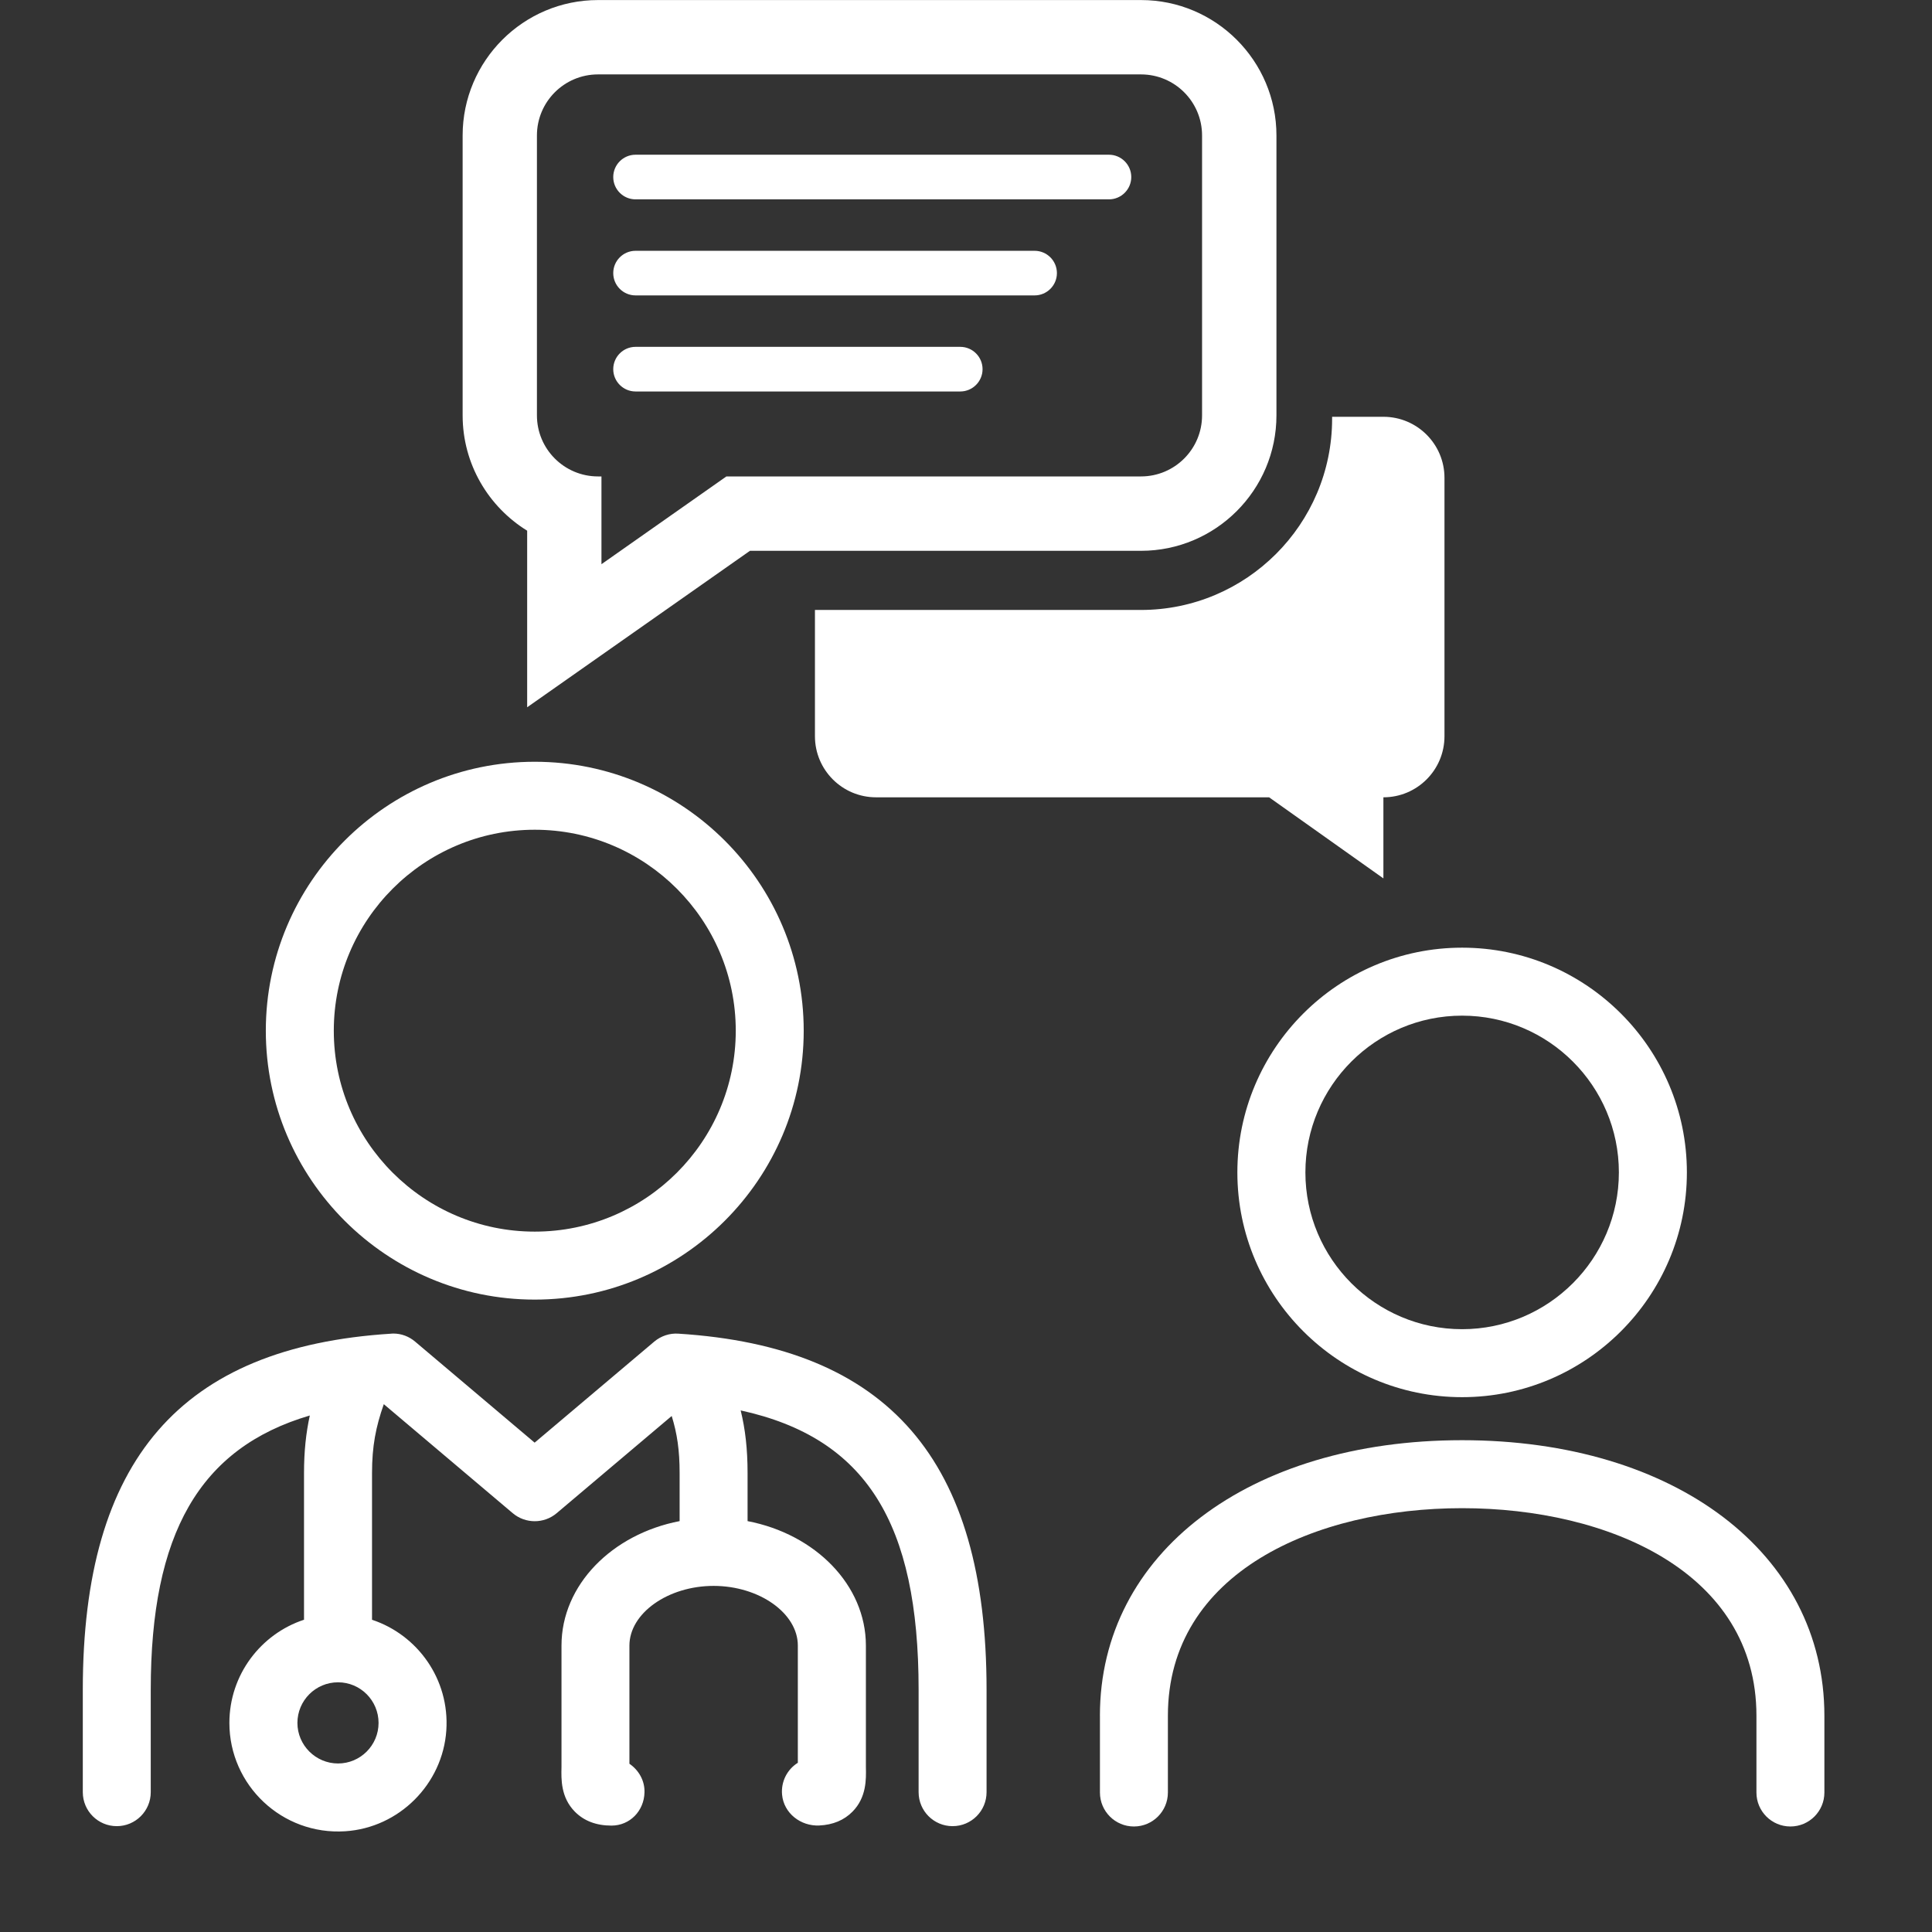
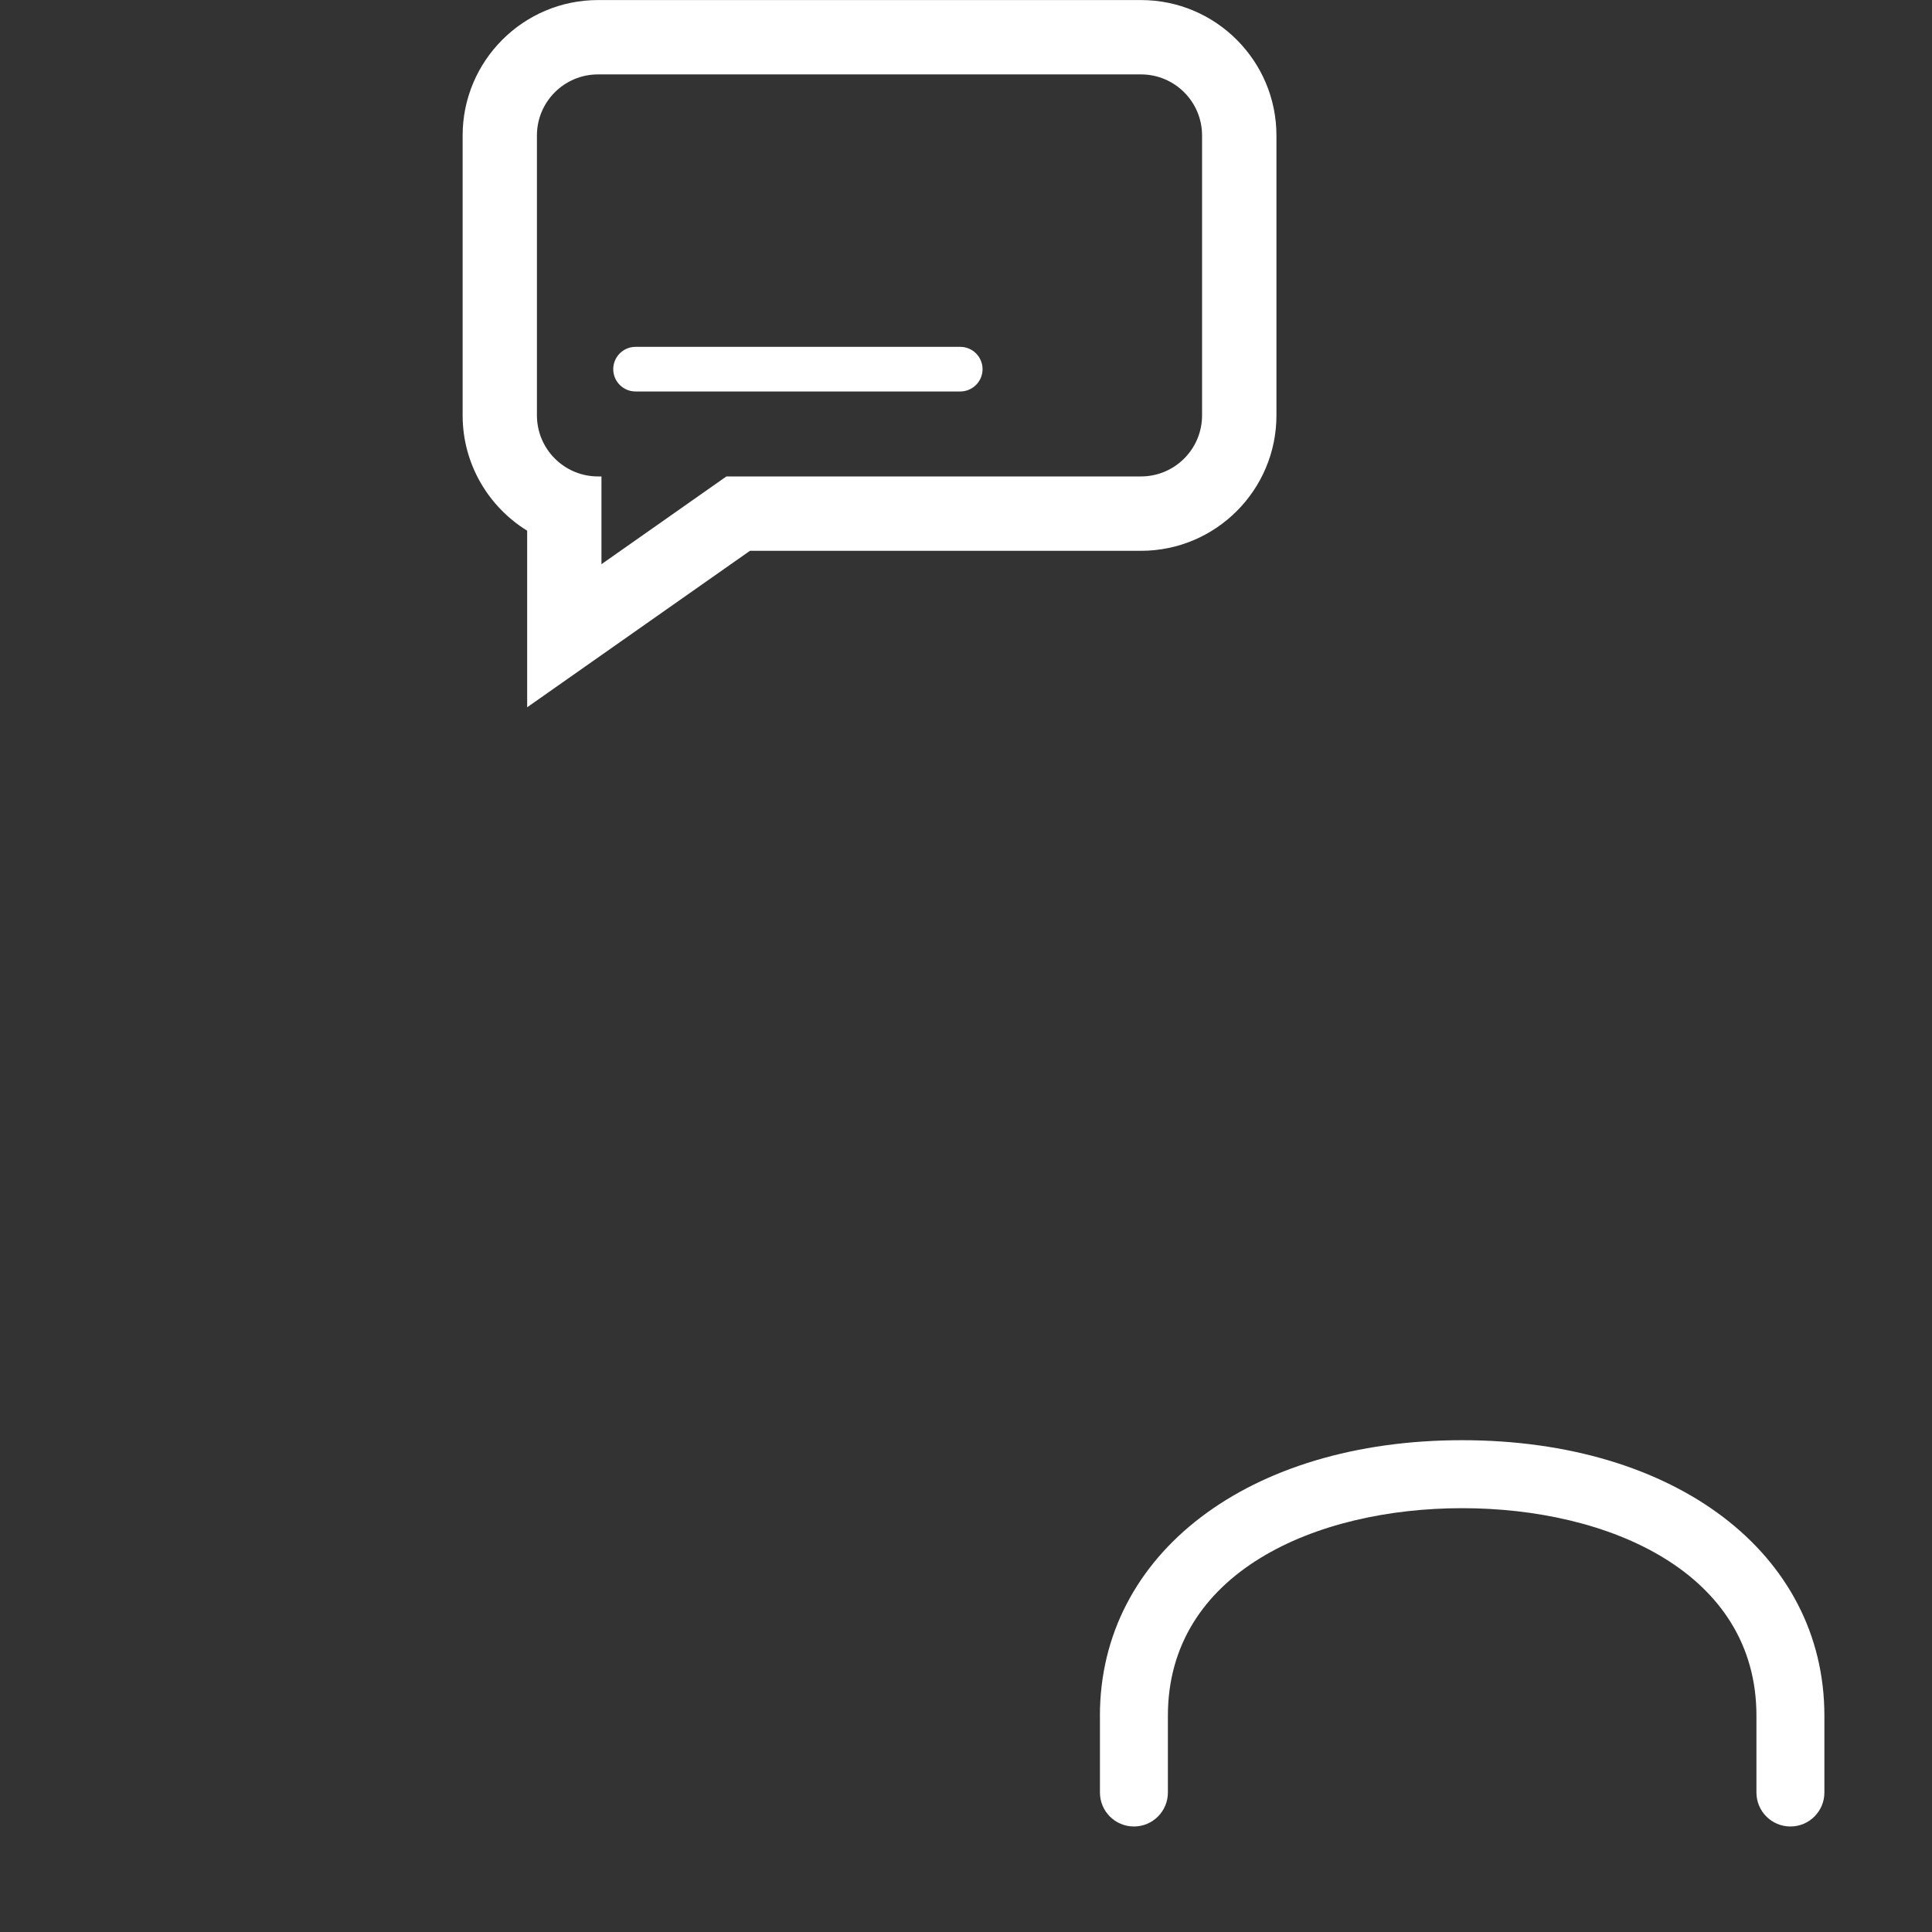
<svg xmlns="http://www.w3.org/2000/svg" width="70" height="70" viewBox="0 0 70 70" fill="none">
  <rect x="0" y="0" width="70" height="70" fill="#333333" stroke="none" />
-   <path d="M10.776 62.425C10.776 61.613 11.435 60.953 12.248 60.953C13.06 60.953 13.716 61.614 13.716 62.425C13.716 63.236 13.056 63.894 12.248 63.894C11.44 63.894 10.776 63.234 10.776 62.425ZM14.168 48.322C6.549 48.802 3 52.901 3 61.221V64.934C3 65.614 3.551 66.165 4.231 66.165C4.911 66.165 5.462 65.614 5.462 64.934V61.221C5.462 55.58 7.22 52.464 11.225 51.286C11.087 51.919 11.015 52.582 11.015 53.377V58.686C9.446 59.203 8.311 60.685 8.311 62.425C8.311 64.681 10.221 66.499 12.51 66.35C14.458 66.223 16.039 64.644 16.171 62.697C16.296 60.841 15.126 59.233 13.479 58.687V53.378C13.479 52.394 13.617 51.697 13.906 50.876L18.578 54.826C19.037 55.213 19.712 55.213 20.169 54.826L24.337 51.304C24.535 51.945 24.624 52.544 24.624 53.378V55.113C22.176 55.584 20.344 57.425 20.344 59.622V64.028C20.333 64.461 20.317 65.119 20.825 65.637C21.156 65.974 21.602 66.145 22.155 66.145C22.823 66.145 23.335 65.612 23.351 64.944C23.365 64.516 23.141 64.134 22.805 63.904V59.622C22.806 58.45 24.203 57.46 25.855 57.46C27.508 57.46 28.907 58.45 28.907 59.622V63.869C28.53 64.104 28.292 64.541 28.336 65.024C28.397 65.696 29.01 66.172 29.683 66.141C30.18 66.118 30.585 65.948 30.89 65.637C31.398 65.119 31.383 64.463 31.373 64.028V59.622C31.372 57.425 29.538 55.584 27.086 55.113V53.378C27.086 52.495 27.003 51.785 26.836 51.102C31.38 52.096 33.283 55.178 33.283 61.221V64.934C33.283 65.614 33.834 66.165 34.514 66.165C35.195 66.165 35.745 65.614 35.745 64.934V61.221C35.745 52.901 32.198 48.802 24.578 48.321C24.269 48.298 23.948 48.404 23.706 48.608L19.371 52.27L15.039 48.608C14.819 48.422 14.543 48.317 14.252 48.317C14.224 48.317 14.194 48.318 14.164 48.321M12.094 37.345C12.094 33.329 15.36 30.063 19.375 30.063C23.39 30.063 26.658 33.329 26.658 37.345C26.658 41.362 23.392 44.624 19.375 44.624C15.359 44.624 12.094 41.359 12.094 37.345ZM9.631 37.345C9.631 42.717 14.003 47.087 19.374 47.087C24.745 47.087 29.12 42.717 29.12 37.345C29.12 31.974 24.748 27.6 19.374 27.6C14 27.6 9.631 31.971 9.631 37.345Z" fill="white" />
  <path d="M39.853 62.163V64.946C39.853 65.626 40.404 66.177 41.084 66.177C41.764 66.177 42.315 65.626 42.315 64.946V62.163C42.315 56.969 47.669 54.644 52.976 54.644C58.282 54.644 63.639 56.969 63.639 62.163V64.946C63.639 65.626 64.19 66.177 64.87 66.177C65.55 66.177 66.101 65.626 66.101 64.946V62.163C66.101 56.286 60.703 52.181 52.974 52.181C45.246 52.181 39.852 56.286 39.852 62.163" fill="white" />
-   <path d="M52.975 34.336C48.485 34.336 44.832 37.989 44.832 42.479C44.832 46.969 48.485 50.622 52.975 50.622C57.466 50.622 61.119 46.968 61.119 42.479C61.119 37.99 57.466 34.336 52.975 34.336ZM52.975 48.159C49.844 48.159 47.297 45.612 47.297 42.479C47.297 39.346 49.844 36.799 52.975 36.799C56.107 36.799 58.655 39.347 58.655 42.479C58.655 45.61 56.105 48.159 52.975 48.159Z" fill="white" />
  <path d="M41.34 2.696C42.563 2.696 43.553 3.687 43.553 4.909V15.049C43.553 16.272 42.561 17.262 41.34 17.262H26.319L21.792 20.442V17.262H21.667C20.444 17.262 19.454 16.27 19.454 15.049V4.909C19.454 3.686 20.445 2.696 21.667 2.696H41.338M41.34 0.002H21.668C18.962 0.002 16.762 2.203 16.762 4.909V15.049C16.762 16.813 17.698 18.363 19.1 19.228V25.626L23.343 22.646L27.172 19.957H41.341C44.047 19.957 46.248 17.756 46.248 15.05V4.909C46.248 2.203 44.047 0.002 41.341 0.002H41.34Z" fill="white" />
-   <path d="M50.123 15.102H48.265V15.173C48.265 18.993 45.158 22.1 41.338 22.1H29.527V26.675C29.527 27.898 30.519 28.888 31.74 28.888H45.982L50.123 31.826V28.888C51.346 28.888 52.336 27.897 52.336 26.675V17.313C52.336 16.09 51.344 15.101 50.123 15.101V15.102Z" fill="white" />
-   <path d="M40.179 7.223H23.027C22.581 7.223 22.219 6.86 22.219 6.415C22.219 5.969 22.581 5.606 23.027 5.606H40.179C40.625 5.606 40.988 5.969 40.988 6.415C40.988 6.86 40.625 7.223 40.179 7.223Z" fill="white" />
-   <path d="M37.486 10.703H23.027C22.581 10.703 22.219 10.341 22.219 9.895C22.219 9.449 22.581 9.087 23.027 9.087H37.486C37.931 9.087 38.294 9.449 38.294 9.895C38.294 10.341 37.931 10.703 37.486 10.703Z" fill="white" />
  <path d="M34.792 14.184H23.027C22.581 14.184 22.219 13.821 22.219 13.376C22.219 12.93 22.581 12.567 23.027 12.567H34.792C35.238 12.567 35.6 12.93 35.6 13.376C35.6 13.821 35.238 14.184 34.792 14.184Z" fill="white" />
</svg>